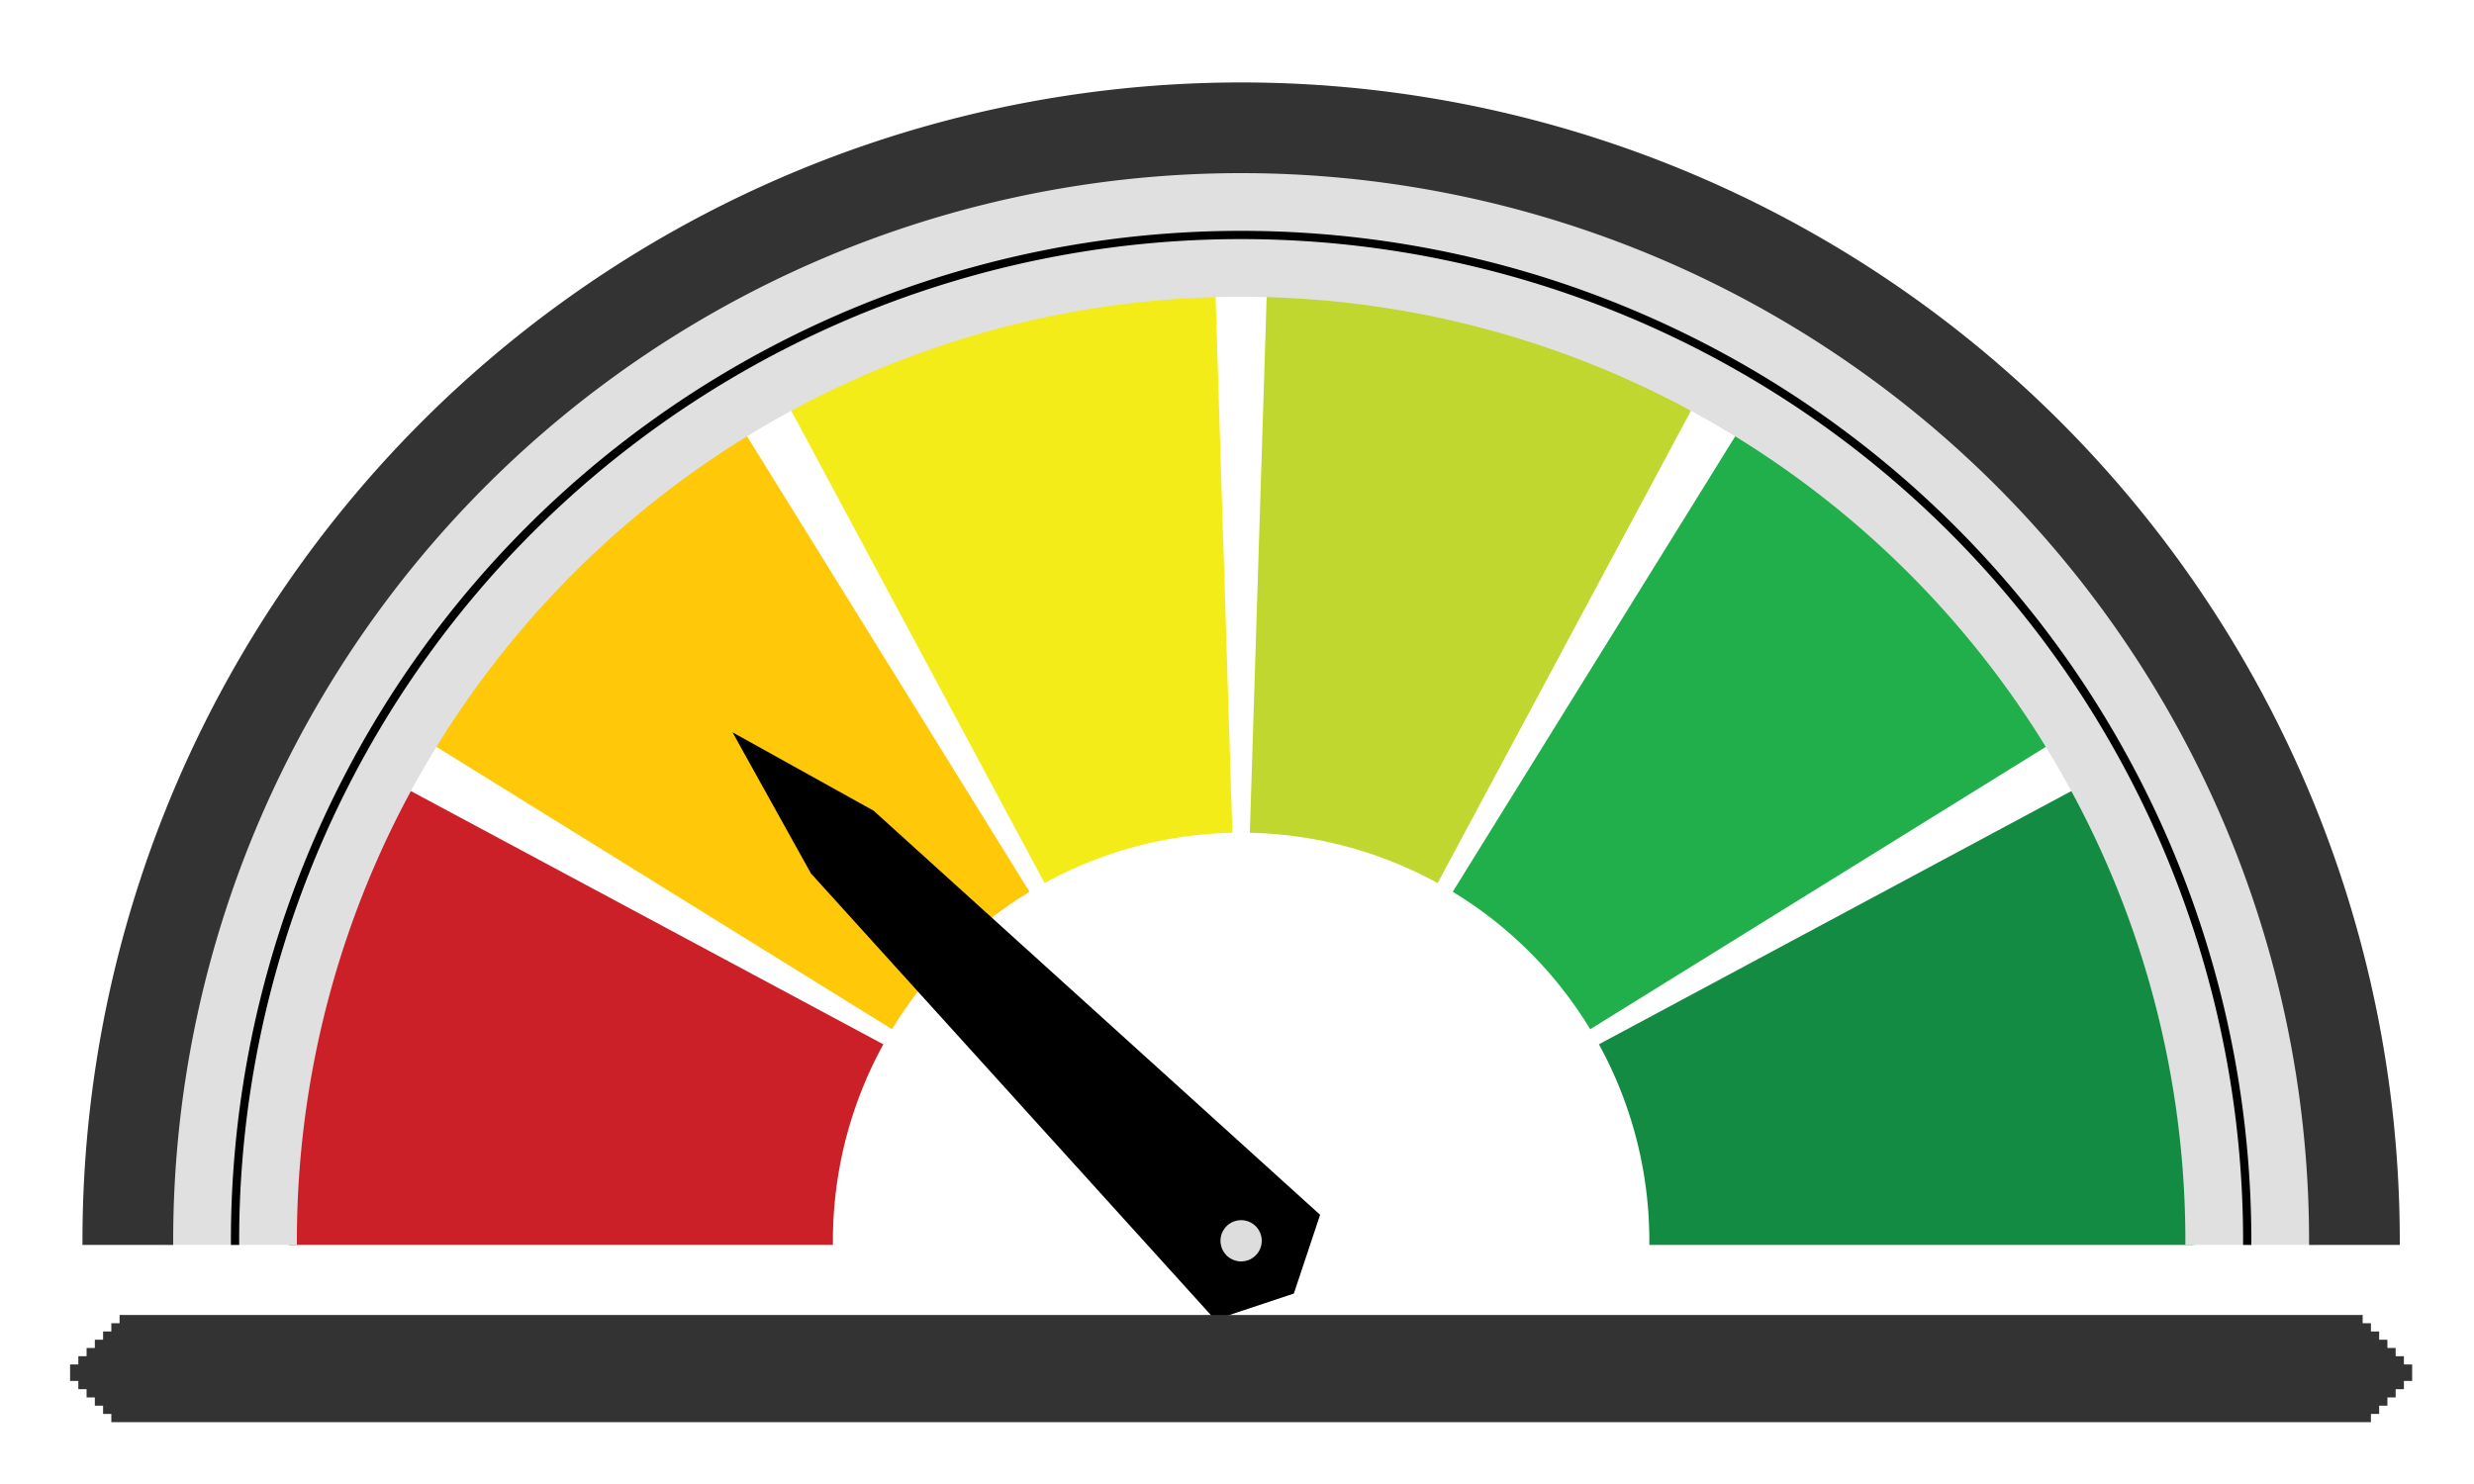
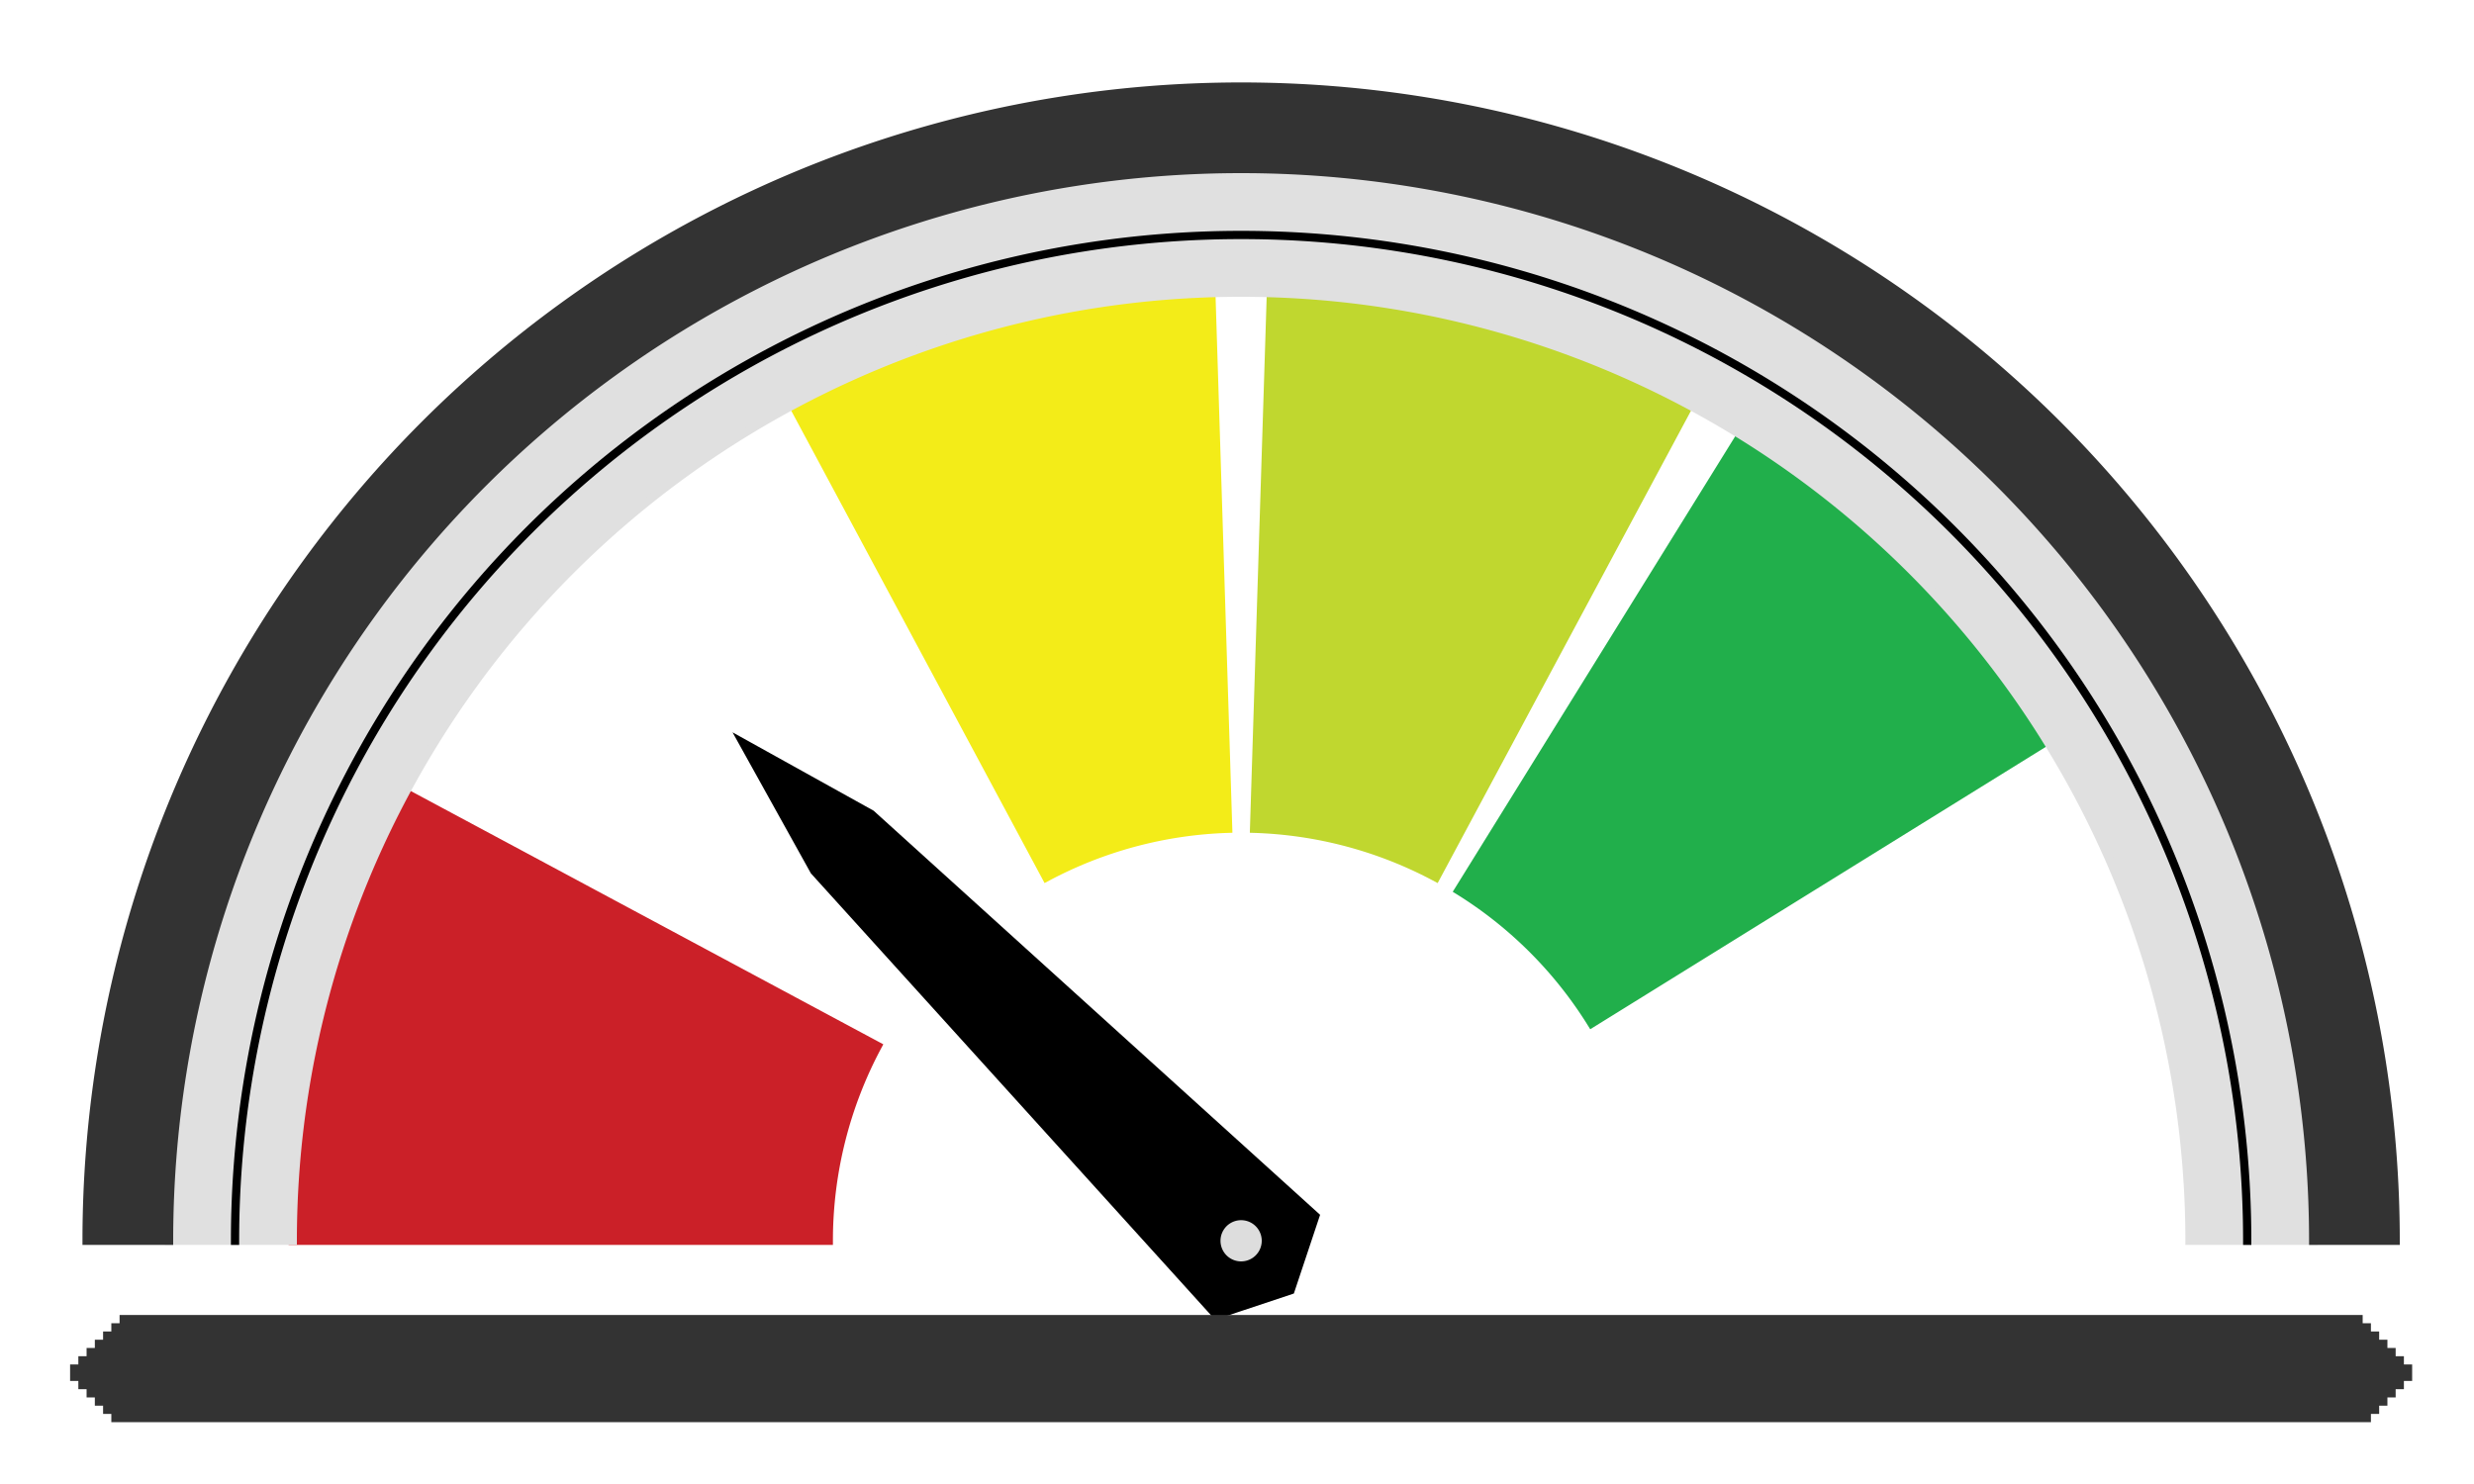
<svg xmlns="http://www.w3.org/2000/svg" xmlns:xlink="http://www.w3.org/1999/xlink" viewBox="0 0 300 180" xml:space="preserve">
  <g font-family="Arial" font-size="11px" fill="none" fill-rule="evenodd" stroke-linecap="square">
    <rect id="b633" x="0" y="0" width="300" height="180" />
    <use xlink:href="#b633" />
    <path id="b526" stroke-linecap="butt" d="M35.5,150.5 A115,115 0 0 1 49.15,96.157 L106.435,126.872 A50,50 0 0 0 100.5,150.5 L35.5,150.5 Z" />
    <use xlink:href="#b526" fill="#cb2028" stroke="#cb2028" />
-     <path id="b531" stroke-linecap="butt" d="M52.762,89.9 A115,115 0 0 1 89.9,52.762 L124.152,108.005 A50,50 0 0 0 108.005,124.152 L52.762,89.9 Z" />
    <use xlink:href="#b531" fill="#ffc809" stroke="#ffc809" />
    <path id="b535" stroke-linecap="butt" d="M96.157,49.15 A115,115 0 0 1 146.888,35.557 L148.929,100.525 A50,50 0 0 0 126.872,106.435 L96.157,49.15 Z" />
    <use xlink:href="#b535" fill="#f3ec18" stroke="#f3ec18" />
    <path id="b539" stroke-linecap="butt" d="M154.112,35.557 A115,115 0 0 1 204.843,49.15 L174.128,106.435 A50,50 0 0 0 152.071,100.525 L154.112,35.557 Z" />
    <use xlink:href="#b539" fill="#c0d72f" stroke="#c0d72f" />
    <path id="b544" stroke-linecap="butt" d="M211.1,52.762 A115,115 0 0 1 248.238,89.9 L192.995,124.152 A50,50 0 0 0 176.848,108.005 L211.1,52.762 Z" />
    <use xlink:href="#b544" fill="#21af4b" stroke="#21af4b" />
-     <path id="b549" stroke-linecap="butt" d="M251.85,96.157 A115,115 0 0 1 265.5,150.5 L200.5,150.5 A50,50 0 0 0 194.565,126.872 L251.85,96.157 Z" />
    <use xlink:href="#b549" fill="#138b43" stroke="#138b43" />
    <path id="b554" stroke-linecap="butt" d="M20.5,150.5 A130,130 0 0 1 280.5,150.5 L265.5,150.5 A115,115 0 0 0 35.5,150.5 L20.5,150.5 Z" />
    <use xlink:href="#b554" fill="#e0e0e0" stroke="#e0e0e0" />
    <path id="b559" stroke-linecap="butt" d="M10.5,150.5 A140,140 0 0 1 290.5,150.5 L280.5,150.5 A130,130 0 0 0 20.5,150.5 L10.5,150.5 Z" />
    <use xlink:href="#b559" fill="#333333" stroke="#333333" />
    <path id="b562" stroke-linecap="butt" d="M28.5,150.5 A122,122 0 0 1 272.5,150.5" />
    <use xlink:href="#b562" stroke="#000000" />
    <path id="b574" stroke-linecap="butt" d="M159.5,147.5 L156.5,156.5 L147.5,159.5 L98.74,105.641 L90.113,90.113 L105.641,98.74 L159.5,147.5 Z" />
    <use xlink:href="#b574" fill="#000000" stroke="#000000" />
    <line id="b581" x1="15.5" y1="160.5" x2="285.5" y2="160.5" stroke-width="2" />
    <use xlink:href="#b581" stroke="#333333" />
    <line id="b585" x1="14.5" y1="161.5" x2="286.5" y2="161.5" stroke-width="2" />
    <use xlink:href="#b585" stroke="#333333" />
    <line id="b589" x1="13.5" y1="162.5" x2="287.5" y2="162.5" stroke-width="2" />
    <use xlink:href="#b589" stroke="#333333" />
    <line id="b594" x1="12.5" y1="163.5" x2="288.5" y2="163.5" stroke-width="2" />
    <use xlink:href="#b594" stroke="#333333" />
    <line id="b598" x1="11.5" y1="164.5" x2="289.5" y2="164.5" stroke-width="2" />
    <use xlink:href="#b598" stroke="#333333" />
    <line id="b603" x1="10.5" y1="165.5" x2="290.5" y2="165.5" stroke-width="2" />
    <use xlink:href="#b603" stroke="#333333" />
    <line id="b607" x1="9.5" y1="166.5" x2="291.5" y2="166.5" stroke-width="2" />
    <use xlink:href="#b607" stroke="#333333" />
    <line id="b612" x1="10.5" y1="167.5" x2="290.5" y2="167.5" stroke-width="2" />
    <use xlink:href="#b612" stroke="#333333" />
    <line id="b617" x1="11.5" y1="168.5" x2="289.5" y2="168.5" stroke-width="2" />
    <use xlink:href="#b617" stroke="#333333" />
    <line id="b622" x1="12.5" y1="169.5" x2="288.5" y2="169.5" stroke-width="2" />
    <use xlink:href="#b622" stroke="#333333" />
    <line id="b626" x1="13.5" y1="170.5" x2="287.5" y2="170.5" stroke-width="2" />
    <use xlink:href="#b626" stroke="#333333" />
    <line id="b629" x1="14.5" y1="171.5" x2="286.5" y2="171.5" stroke-width="2" />
    <use xlink:href="#b629" stroke="#333333" />
    <path id="b631" stroke-linecap="butt" d="M150.5,147.5 A3,3 0 0 1 150.5,153.5 A3,3 0 0 1 150.5,147.5 Z" />
    <use xlink:href="#b631" fill="#dddddd" stroke="#000000" />
  </g>
</svg>